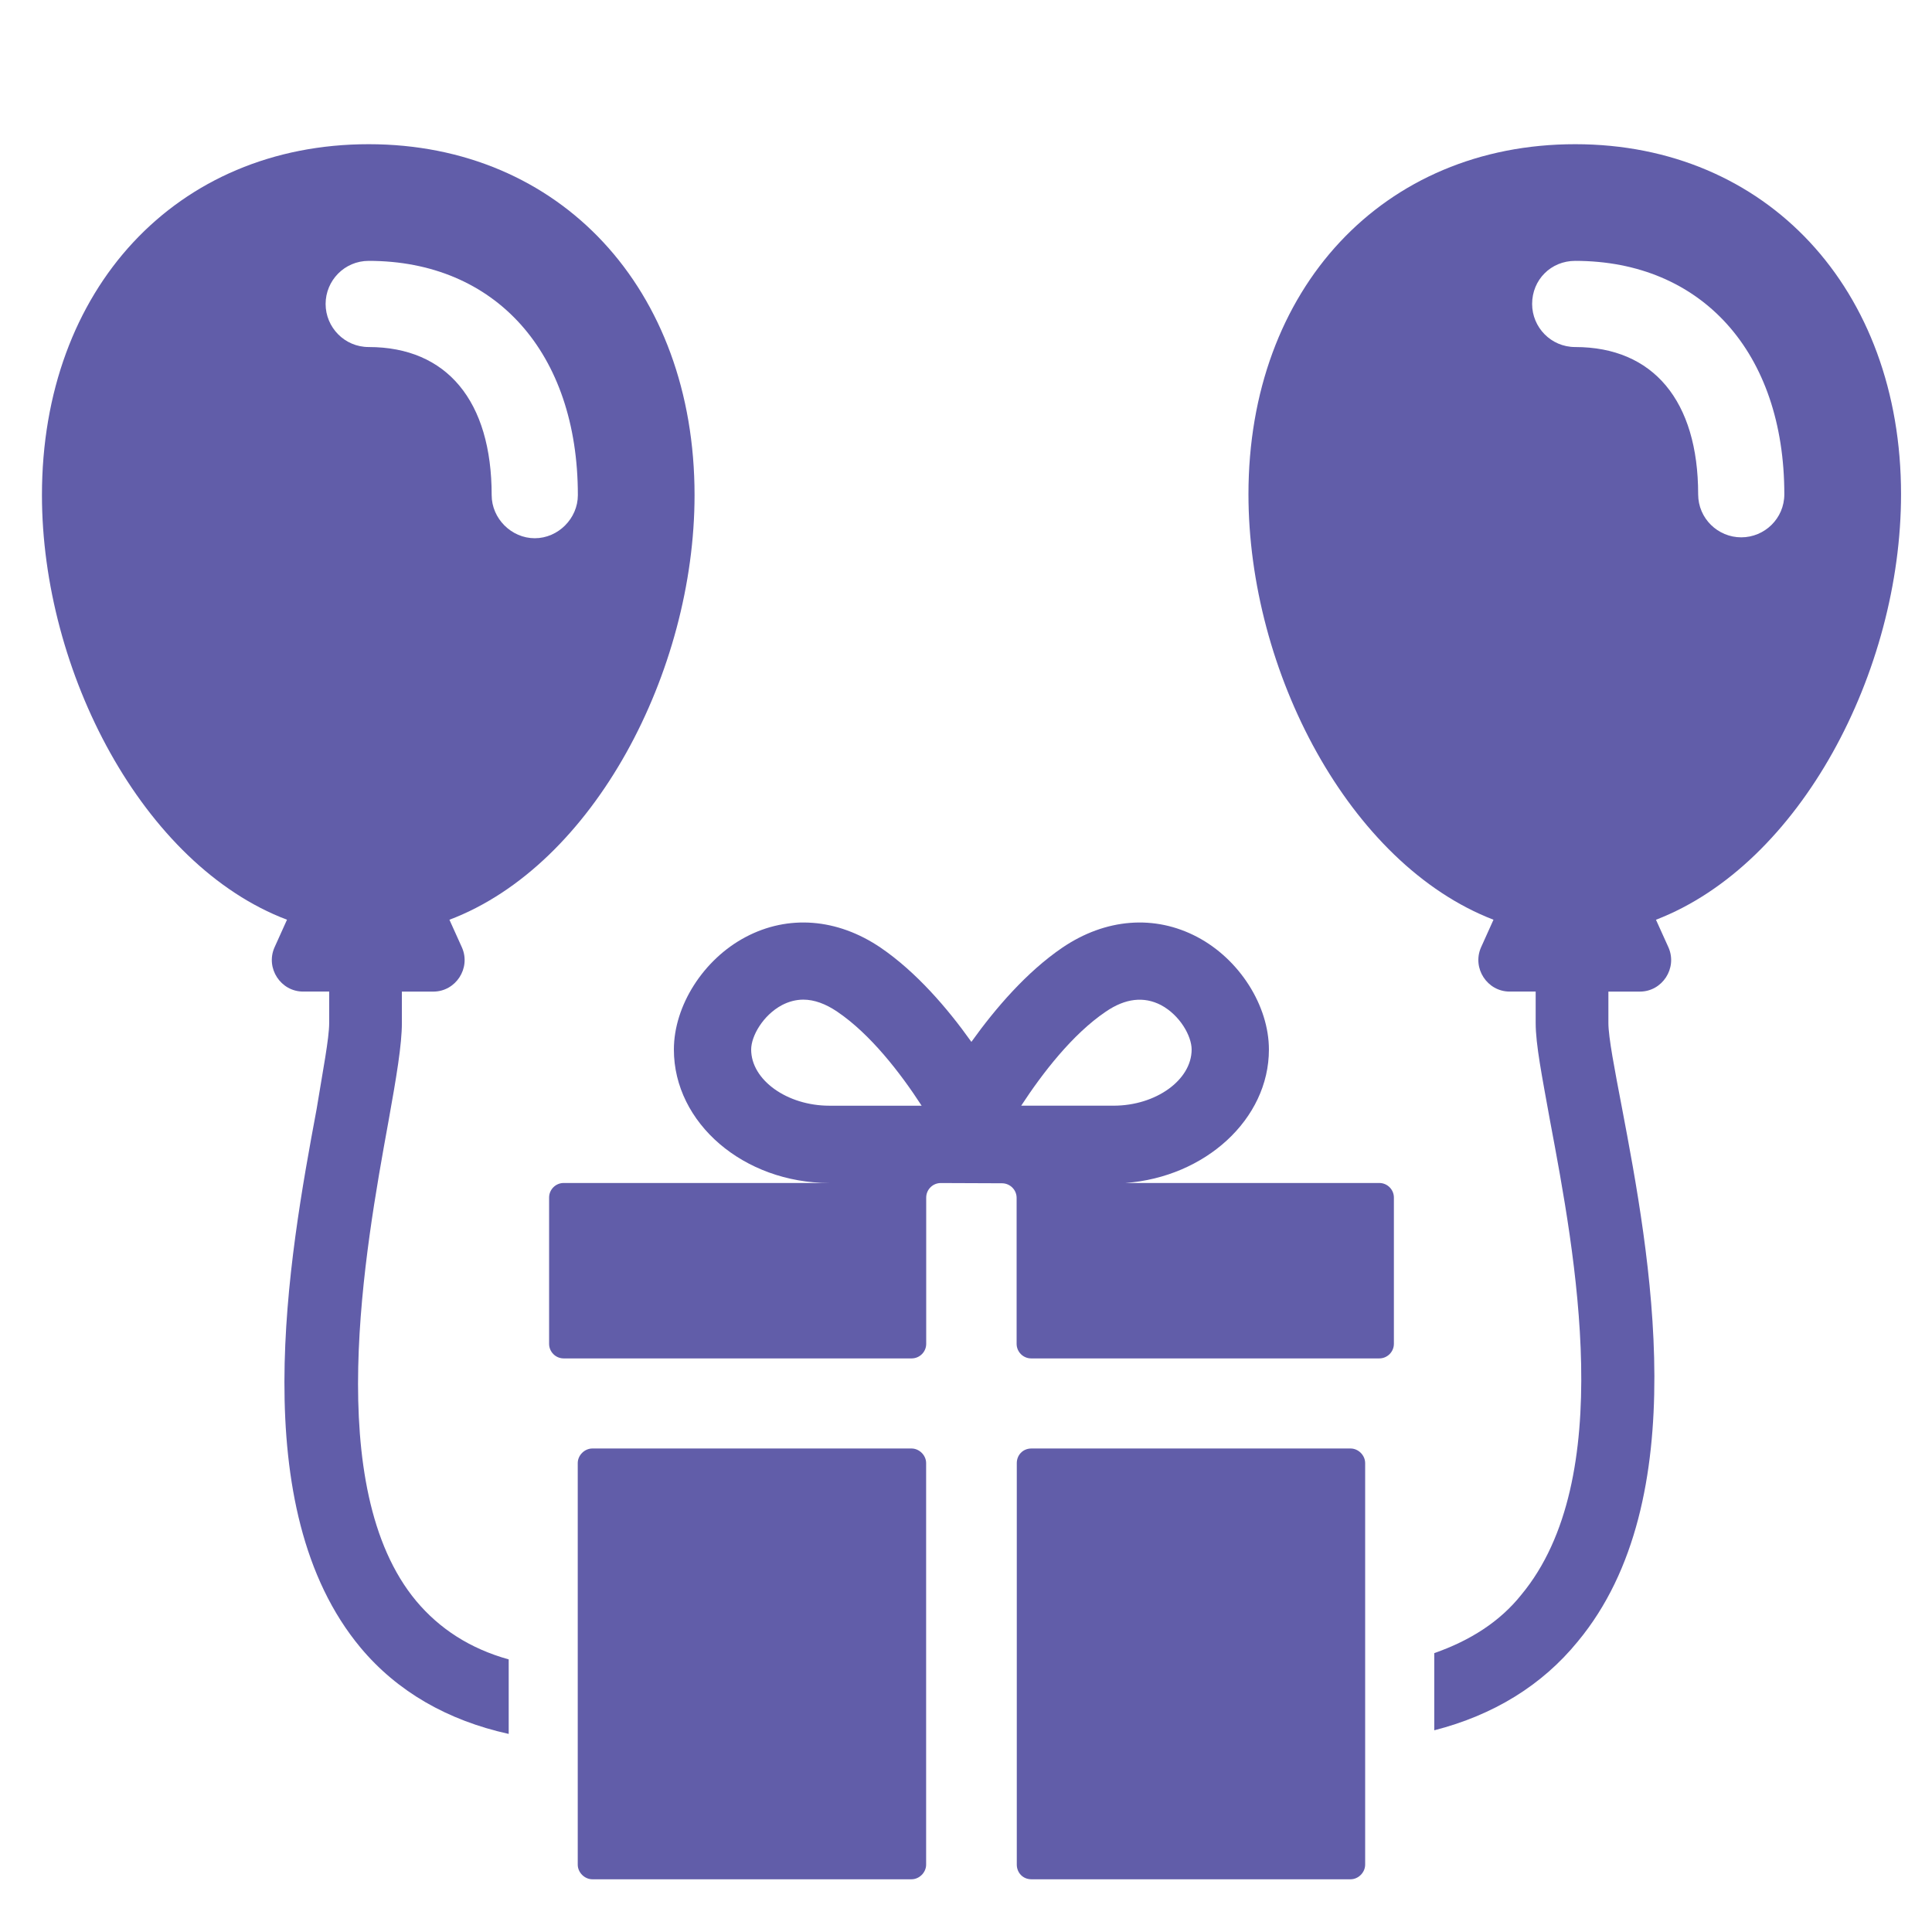
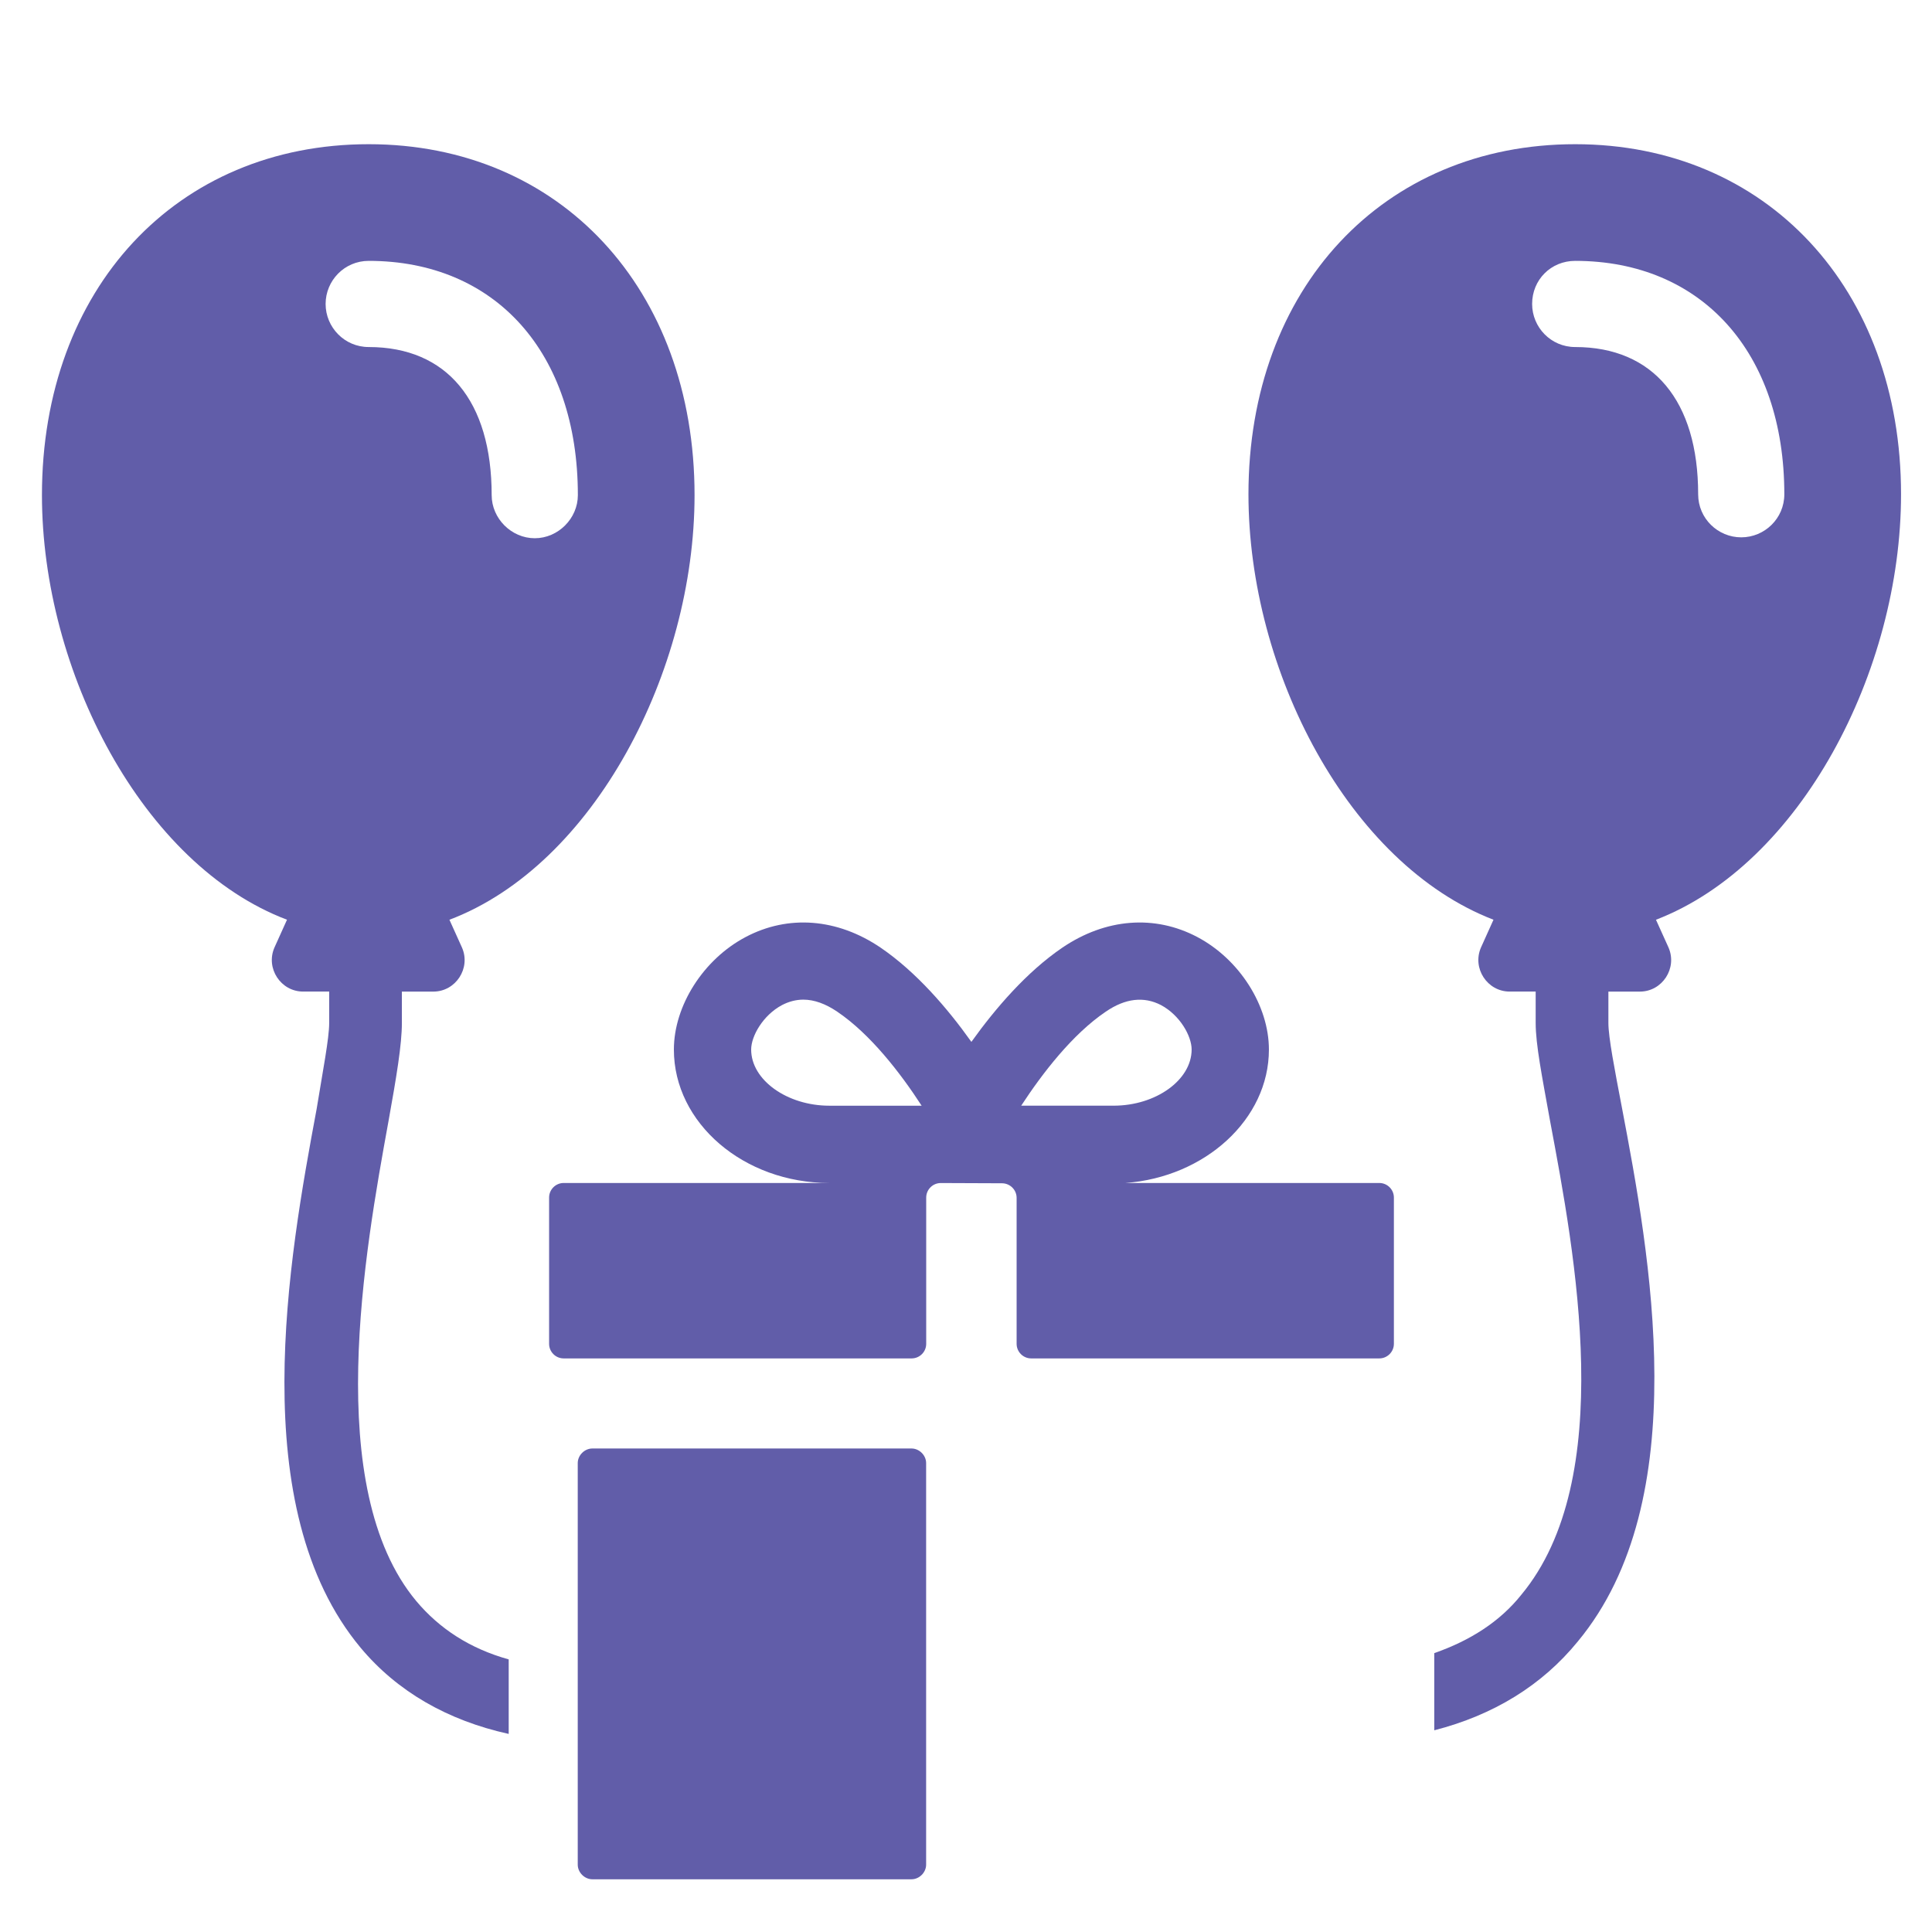
<svg xmlns="http://www.w3.org/2000/svg" version="1.1" x="0px" y="0px" width="80px" height="80px" viewBox="0 0 80 80" enable-background="new 0 0 80 80" xml:space="preserve">
  <g id="Calque_1" display="none">
    <g display="inline">
      <g>
        <g>
-           <path fill="#615DA9" d="M56.943,32.233l-0.072-0.072c-2.346-2.008-5.514-2.636-8.465-1.717c-2.95,0.941-5.175,3.288-5.924,6.286      c-0.314,1.186-0.363,2.419-0.194,3.604h-0.701c-2.902,0-5.272,2.37-5.272,5.296v2.999c0,1.911,1.016,3.555,2.515,4.475      l-8.029,8.028c-0.773,0.773-2.031,0.773-2.805,0L5.868,39.005C0.982,34.12-0.154,26.356,3.667,20.601      c5.271-7.908,16.058-8.682,22.394-2.345l3.337,3.337l3.071-3.071c4.885-4.885,12.625-5.998,18.38-2.176      C56.46,20.044,58.492,26.525,56.943,32.233z" />
-         </g>
+           </g>
      </g>
      <g>
        <path fill="#615DA9" d="M44.606,73.699h12.911V54.196H42.943v17.84C42.943,72.951,43.691,73.699,44.606,73.699z" />
        <path fill="#615DA9" d="M61.416,73.699h12.91c0.914,0,1.662-0.748,1.662-1.663v-17.84H61.416V73.699z" />
        <path fill="#615DA9" d="M57.518,44.219h3.898v6.078h15.92c0.932,0,1.664-0.731,1.664-1.662v-3.013     c0-0.915-0.732-1.664-1.664-1.664h-7.947c1.021-0.314,1.939-0.908,2.616-1.78c1.009-1.299,1.352-2.957,0.942-4.549     c-0.455-1.774-1.771-3.165-3.519-3.718s-3.624-0.173-5.017,1.017l-4.945,4.218l-4.944-4.218     c-1.394-1.189-3.269-1.569-5.017-1.017s-3.063,1.943-3.519,3.718c-0.409,1.593-0.066,3.25,0.942,4.549     c0.677,0.872,1.596,1.466,2.615,1.78h-7.949c-0.914,0-1.663,0.749-1.663,1.664v3.013c0,0.931,0.749,1.662,1.663,1.662h15.922     V44.219z M66.57,37.458c0.523-0.446,1.2-0.583,1.854-0.376c0.656,0.208,1.13,0.709,1.302,1.375     c0.15,0.588,0.023,1.202-0.349,1.681c-0.374,0.48-0.935,0.755-1.542,0.755l0,0l-5.287-0.004L66.57,37.458z M51.1,40.893     c0,0,0,0-0.002,0c-0.605,0-1.168-0.274-1.54-0.755c-0.374-0.479-0.5-1.093-0.349-1.681c0.172-0.666,0.645-1.167,1.301-1.375     c0.199-0.063,0.402-0.094,0.602-0.094c0.453,0,0.891,0.161,1.252,0.47l4.023,3.431L51.1,40.893z" />
      </g>
    </g>
  </g>
  <g id="Calque_4" display="none">
    <g display="inline">
      <path fill="#615DA9" d="M76.11,55.39L63.663,41.008h4.941c1.882,0,2.891-2.218,1.661-3.638l-12.92-14.919h2.797    c1.881,0,2.9-2.208,1.66-3.627L49.26,4.327c-0.871-1.01-2.438-1.01-3.321,0L33.396,18.824c-1.23,1.419-0.221,3.627,1.661,3.627    h2.796L24.933,37.37c-1.23,1.419-0.221,3.638,1.661,3.638h4.941l-4.185,4.835c2.733,0.568,4.857,2.776,5.299,5.562h0.473    c2.156,0,3.911,1.756,3.911,3.911v2.586c0,0.39-0.053,0.758-0.167,1.115h4.877v14.067c0,0.861,0.705,1.565,1.567,1.565h8.578    c0.862,0,1.565-0.704,1.565-1.565V59.017h20.997C76.331,59.017,77.342,56.809,76.11,55.39z" />
      <path fill="#615DA9" d="M33.121,54.029h-3.319c0.196-0.481,0.306-1.007,0.306-1.557c0-2.289-1.859-4.149-4.146-4.149    c-2.751,0-4.157,1.635-5.223,3.424c-1.065-1.789-2.471-3.424-5.221-3.424c-2.286,0-4.146,1.86-4.146,4.149    c0,0.55,0.11,1.075,0.306,1.557H8.36c-0.71,0-1.287,0.576-1.287,1.286v2.591c0,0.711,0.577,1.287,1.287,1.287h24.761    c0.71,0,1.286-0.576,1.286-1.287v-2.591C34.407,54.605,33.832,54.029,33.121,54.029z M15.519,53.876    c-0.772,0-1.401-0.63-1.401-1.403c0-0.774,0.628-1.403,1.401-1.403c1.568,0,2.234,0.913,3.273,2.807H15.519z M25.963,53.876    h-3.273c1.039-1.894,1.707-2.807,3.273-2.807c0.772,0,1.4,0.629,1.4,1.403C27.363,53.246,26.735,53.876,25.963,53.876z" />
      <path fill="#615DA9" d="M8.792,73.364c0,0.711,0.576,1.287,1.287,1.287h9.336V61.84H8.792V73.364z" />
-       <path fill="#615DA9" d="M22.066,74.651h9.336c0.711,0,1.287-0.576,1.287-1.287V61.84H22.066V74.651z" />
+       <path fill="#615DA9" d="M22.066,74.651h9.336c0.711,0,1.287-0.576,1.287-1.287V61.84H22.066z" />
    </g>
  </g>
  <g id="Calque_3">
    <g>
-       <path fill="#615DA9" d="M55.923,59.979H42.71c-0.364,0-0.607,0.281-0.607,0.604v16.628c0,0.324,0.243,0.606,0.607,0.606h13.213    c0.324,0,0.605-0.282,0.605-0.606V60.583C56.528,60.26,56.247,59.979,55.923,59.979z" />
      <path fill="#615DA9" d="M42.096,55.645c0,0.333,0.271,0.604,0.603,0.604h14.415c0.331,0,0.604-0.272,0.604-0.604v-6.056    c0-0.333-0.271-0.604-0.604-0.604H46.6c3.299-0.242,5.943-2.637,5.943-5.524c0-1.817-1.216-3.738-2.965-4.661    c-1.764-0.933-3.797-0.775-5.587,0.439c-1.472,1.002-2.765,2.502-3.768,3.903c-0.995-1.4-2.289-2.9-3.76-3.903    c-1.792-1.215-3.824-1.372-5.587-0.439c-1.749,0.922-2.972,2.843-2.972,4.661c0,3.044,2.894,5.524,6.439,5.524H23.341    c-0.333,0-0.604,0.271-0.604,0.604v6.056c0,0.332,0.271,0.604,0.604,0.604h14.406c0.334,0,0.605-0.271,0.605-0.604v-6.054    c0-0.334,0.271-0.605,0.606-0.604l2.534,0.01c0.334,0.002,0.604,0.272,0.604,0.604V55.645z M34.345,45.785    c-1.755,0-3.241-1.066-3.241-2.325c0-0.56,0.49-1.42,1.272-1.839c0.284-0.149,0.583-0.228,0.889-0.228    c0.448,0,0.917,0.17,1.401,0.497c1.379,0.932,2.622,2.545,3.497,3.895H34.345z M42.285,45.785c0.882-1.35,2.125-2.963,3.504-3.895    c0.811-0.555,1.578-0.639,2.289-0.27c0.781,0.419,1.265,1.279,1.265,1.839c0,1.259-1.478,2.325-3.232,2.325H42.285z" />
      <path fill="#615DA9" d="M37.743,59.979H24.529c-0.324,0-0.606,0.281-0.606,0.604v16.628c0,0.324,0.283,0.606,0.606,0.606h13.214    c0.323,0,0.606-0.282,0.606-0.606V60.583C38.349,60.26,38.066,59.979,37.743,59.979z" />
      <g>
        <path fill="#615DA9" d="M78.718,20.466c0-8.511-5.575-14.495-13.492-14.495c-7.955,0-13.53,5.984-13.53,14.495     c0,7.323,4.163,15.313,10.146,17.618l-0.519,1.152c-0.371,0.855,0.26,1.823,1.19,1.823h1.076v1.299     c0,0.894,0.26,2.195,0.595,4.053c1.041,5.537,2.789,14.83-1.189,19.624c-0.891,1.117-2.119,1.897-3.605,2.417v3.196     c2.452-0.63,4.46-1.858,5.945-3.68c4.869-5.872,2.975-16.056,1.823-22.116c-0.298-1.561-0.558-2.898-0.558-3.494V41.06h1.302     c0.93,0,1.56-0.968,1.189-1.823l-0.521-1.152C74.555,35.78,78.718,27.789,78.718,20.466z M70.317,20.466     c0-3.866-1.859-6.096-5.092-6.096c-1.003,0-1.783-0.818-1.783-1.784c0-1.003,0.78-1.784,1.783-1.784     c5.24,0,8.66,3.791,8.66,9.664c0,1.004-0.818,1.784-1.784,1.784C71.135,22.25,70.317,21.47,70.317,20.466z" />
        <path fill="#615DA9" d="M28.76,20.503c0-8.548-5.576-14.532-13.493-14.532c-7.955,0-13.53,5.984-13.53,14.532     c0,7.286,4.163,15.315,10.147,17.581l-0.52,1.152c-0.373,0.855,0.26,1.823,1.189,1.823h1.078v1.299     c0,0.634-0.261,1.971-0.521,3.569c-1.151,6.169-3.01,16.505,1.822,22.302c1.523,1.821,3.605,3.01,6.132,3.569v-3.086     c-1.598-0.445-2.862-1.265-3.829-2.417c-3.902-4.683-2.119-14.532-1.152-19.848c0.334-1.858,0.558-3.196,0.558-4.09V41.06h1.301     c0.929,0,1.562-0.968,1.188-1.823l-0.52-1.152C24.596,35.818,28.76,27.789,28.76,20.503z M20.359,20.503     c0-3.903-1.859-6.133-5.092-6.133c-1.003,0-1.784-0.818-1.784-1.784c0-0.968,0.78-1.784,1.784-1.784     c5.241,0,8.661,3.791,8.661,9.7c0,0.967-0.817,1.785-1.784,1.785C21.177,22.288,20.359,21.47,20.359,20.503z" />
      </g>
    </g>
  </g>
  <g id="Calque_2" display="none">
    <g display="inline">
      <rect x="47.923" y="45.142" fill="#615DA9" width="9.022" height="29.086" />
      <path fill="#615DA9" d="M60.875,45.142v29.086h13.217c1.52,0,2.752-1.232,2.752-2.752V45.142H60.875z" />
      <path fill="#615DA9" d="M28.024,61.121v10.354c0,1.517,1.234,2.752,2.751,2.752H43.99V45.141h-4.378L28.024,61.121z" />
-       <path fill="#615DA9" d="M43.506,28.397l-4.485-3.252c-1.229-0.892-2.95-0.618-3.842,0.612l-4.056,5.592    c-0.559-1.158-1.395-2.167-2.462-2.941c-1.728-1.253-3.848-1.744-5.971-1.382c-2.104,0.359-3.958,1.516-5.222,3.259    c-3.563,4.913-2.087,9.388-0.131,13.702c-4.706-0.52-9.419-0.533-12.984,4.381c-1.262,1.741-1.787,3.863-1.474,5.976    c0.314,2.13,1.439,3.993,3.168,5.247c1.068,0.774,2.287,1.253,3.563,1.424l-4.058,5.596c-0.892,1.229-0.618,2.949,0.612,3.842    l4.485,3.252c1.23,0.894,2.951,0.619,3.843-0.611L44.118,32.24C45.01,31.01,44.735,29.289,43.506,28.397z M20.967,32.821    c0.595-0.821,1.466-1.366,2.449-1.535c0.209-0.036,0.418-0.053,0.625-0.053c0.748,0,1.47,0.231,2.08,0.674    c0.779,0.564,1.287,1.41,1.431,2.379c0.146,0.987-0.103,1.983-0.699,2.805l-4.849,6.687c-0.015-0.031-0.028-0.062-0.043-0.091    C19.671,38.803,18.587,36.103,20.967,32.821z M7.154,53.71c-0.146-0.987,0.102-1.983,0.699-2.806    c1.575-2.172,3.379-2.822,5.973-2.822c1.323,0,2.853,0.17,4.662,0.394c0.034,0.004,0.067,0.007,0.101,0.011l-4.849,6.688    c-0.595,0.823-1.466,1.366-2.45,1.535c-0.967,0.166-1.926-0.056-2.706-0.621C7.806,55.523,7.298,54.681,7.154,53.71z" />
      <path fill="#615DA9" d="M62.281,37.449l3.788,2.355c1.147,0.715,2.584-0.329,2.26-1.642l-1.068-4.326    c-0.061-0.248,0.023-0.508,0.219-0.673l3.413-2.875c1.034-0.873,0.484-2.561-0.864-2.658l-4.443-0.321    c-0.254-0.019-0.477-0.18-0.573-0.416l-1.68-4.134c-0.511-1.253-2.285-1.253-2.795,0l-1.679,4.127    c-0.097,0.236-0.318,0.397-0.572,0.415l-4.451,0.322c-1.35,0.097-1.896,1.786-0.862,2.658l3.406,2.871    c0.195,0.165,0.279,0.425,0.219,0.673l-1.07,4.332c-0.322,1.313,1.112,2.357,2.261,1.642l3.784-2.352    C61.788,37.313,62.063,37.313,62.281,37.449z" />
      <path fill="#615DA9" d="M49.664,20.708l2.988,1.859c0.907,0.563,2.039-0.26,1.784-1.296l-0.844-3.411    c-0.048-0.195,0.019-0.401,0.173-0.53l2.69-2.269c0.815-0.688,0.384-2.019-0.681-2.096l-3.504-0.254    c-0.202-0.014-0.376-0.141-0.452-0.328l-1.325-3.259c-0.403-0.988-1.803-0.988-2.205,0l-1.324,3.255    c-0.074,0.187-0.25,0.313-0.451,0.328l-3.511,0.253c-1.063,0.078-1.496,1.409-0.681,2.097l2.687,2.265    c0.154,0.13,0.222,0.335,0.174,0.531l-0.845,3.416c-0.255,1.036,0.878,1.859,1.783,1.295l2.984-1.855    C49.277,20.602,49.493,20.602,49.664,20.708z" />
      <path fill="#615DA9" d="M63.049,12.418c0.142,0.119,0.203,0.309,0.158,0.49l-0.778,3.155c-0.235,0.958,0.81,1.717,1.647,1.197    l2.756-1.713c0.158-0.098,0.357-0.098,0.516,0l2.76,1.716c0.838,0.521,1.883-0.24,1.646-1.196l-0.777-3.151    c-0.045-0.181,0.017-0.37,0.158-0.49l2.486-2.095c0.754-0.635,0.354-1.865-0.63-1.936L69.755,8.16    c-0.186-0.014-0.347-0.131-0.416-0.303l-1.225-3.01c-0.371-0.914-1.665-0.914-2.036,0l-1.224,3.006    c-0.069,0.172-0.229,0.29-0.417,0.303l-3.241,0.234c-0.983,0.071-1.383,1.301-0.629,1.936L63.049,12.418z" />
    </g>
  </g>
</svg>